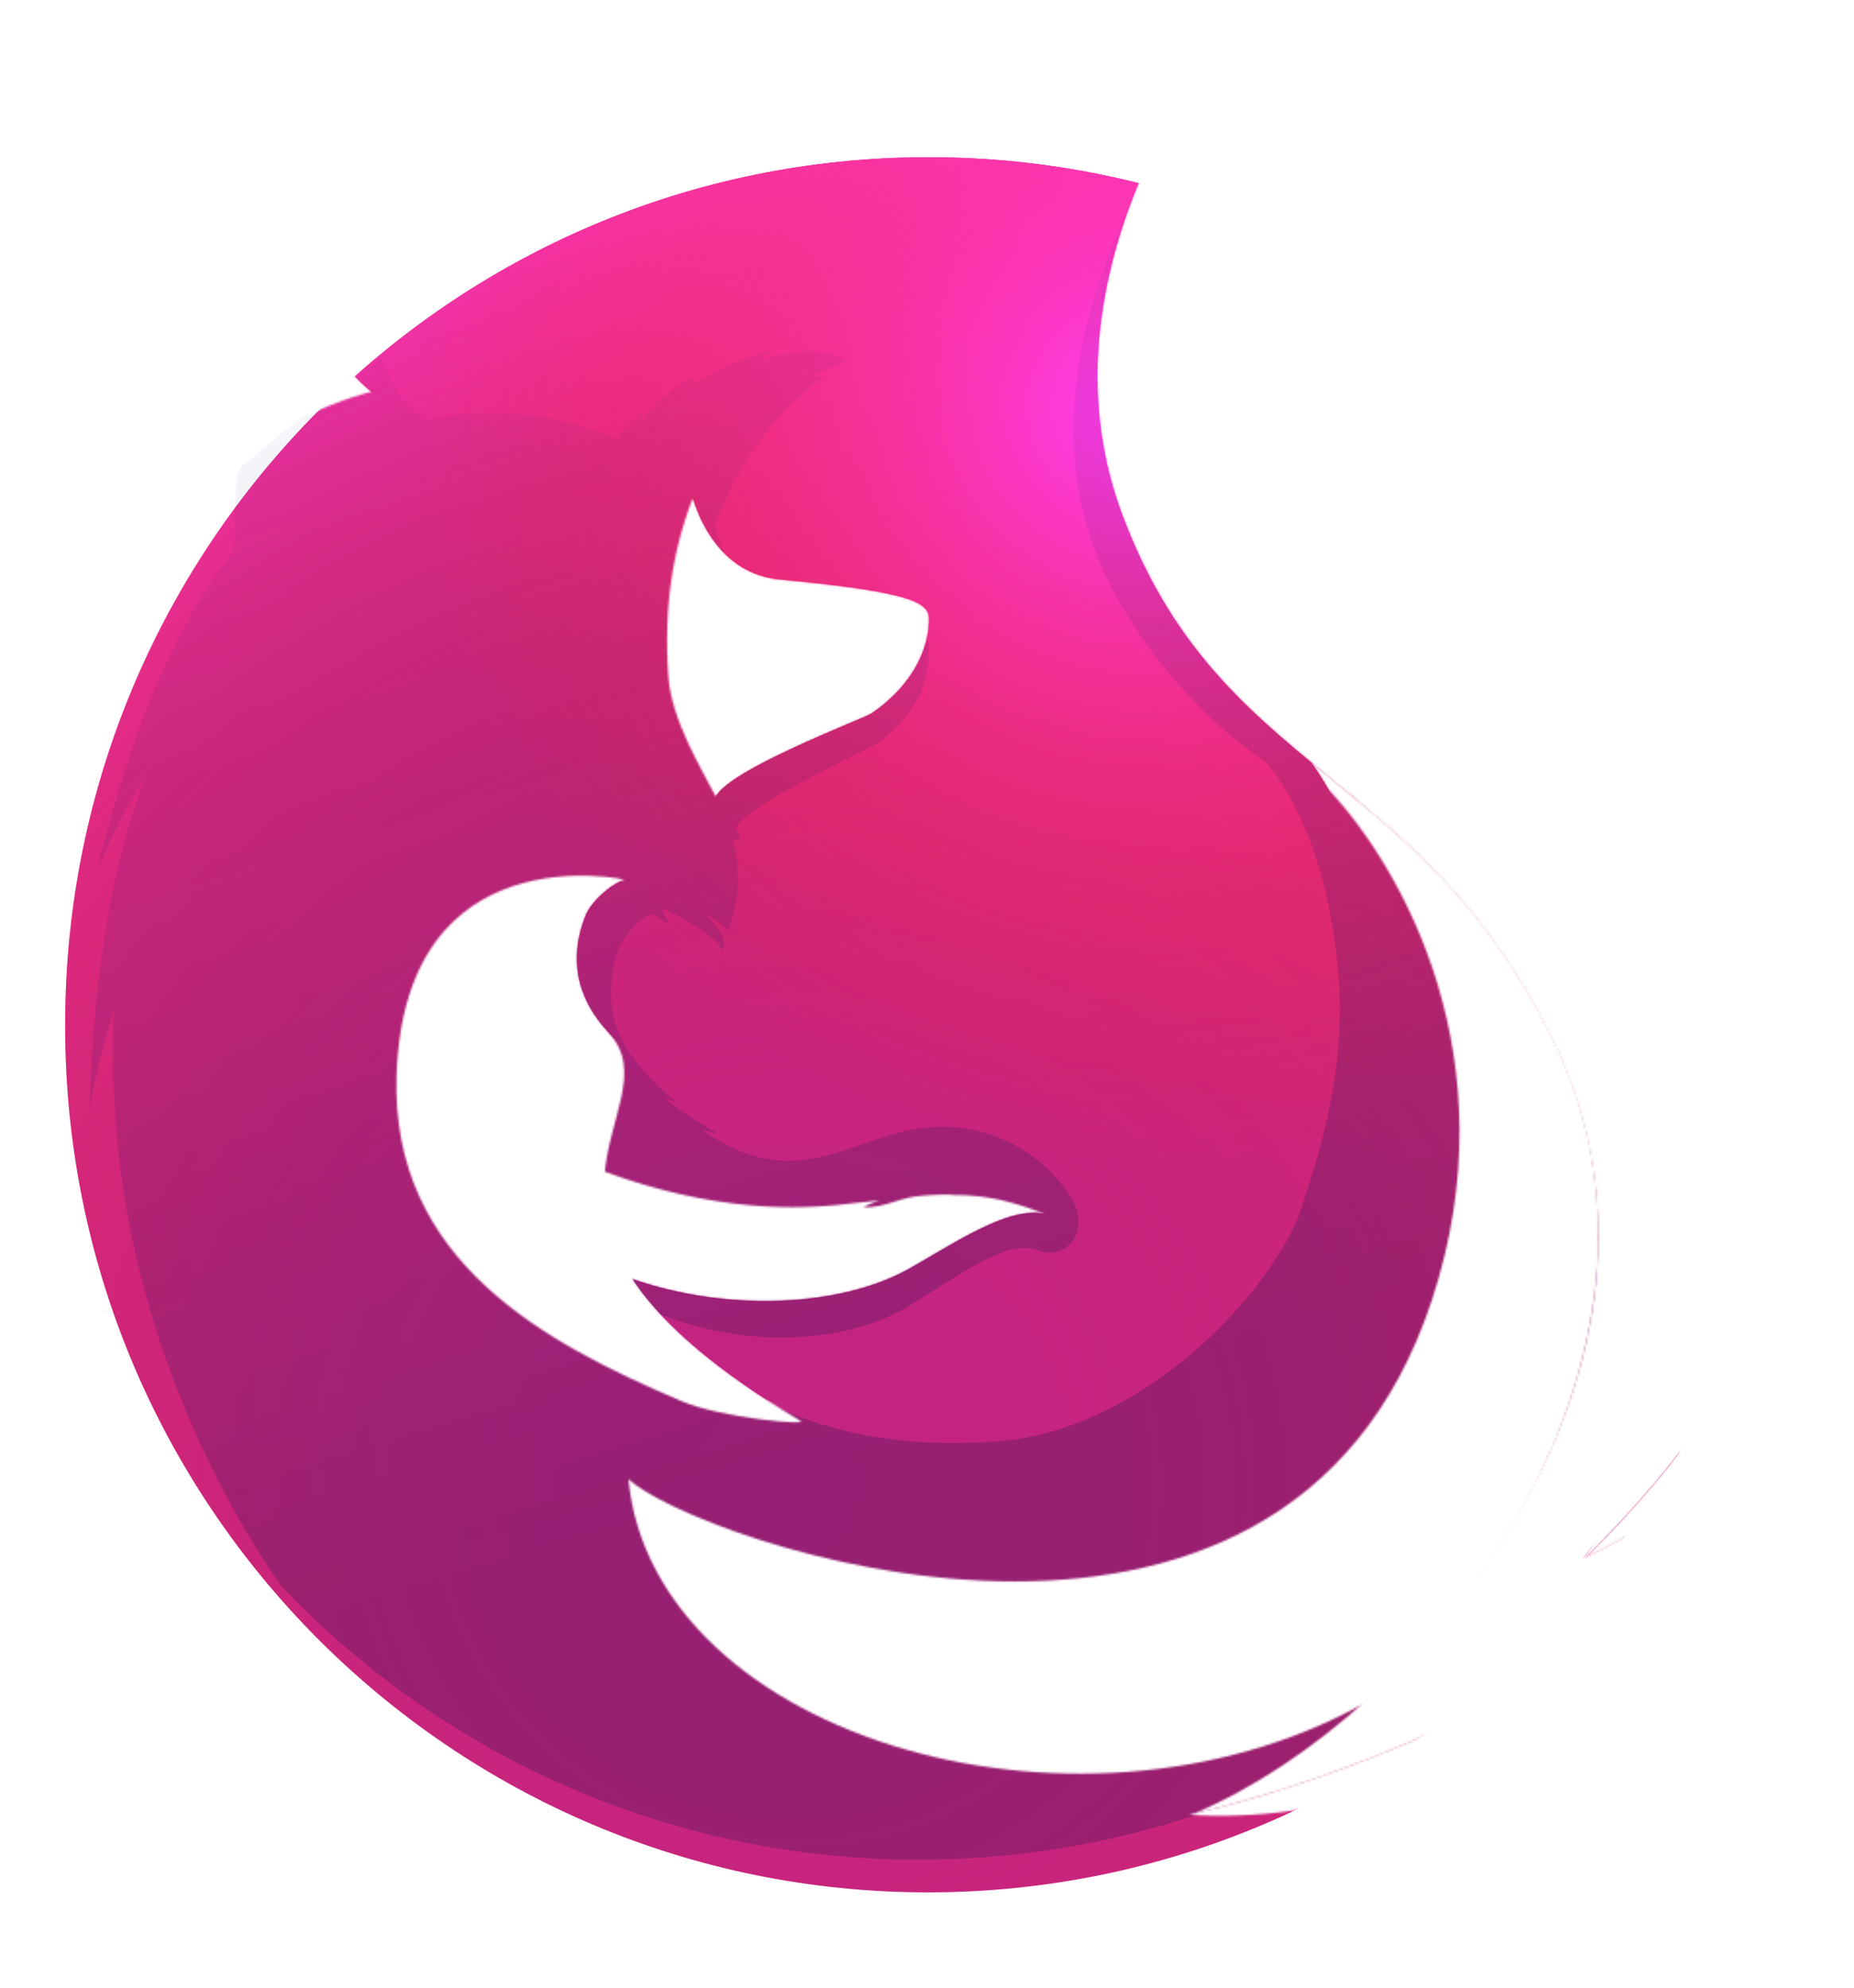
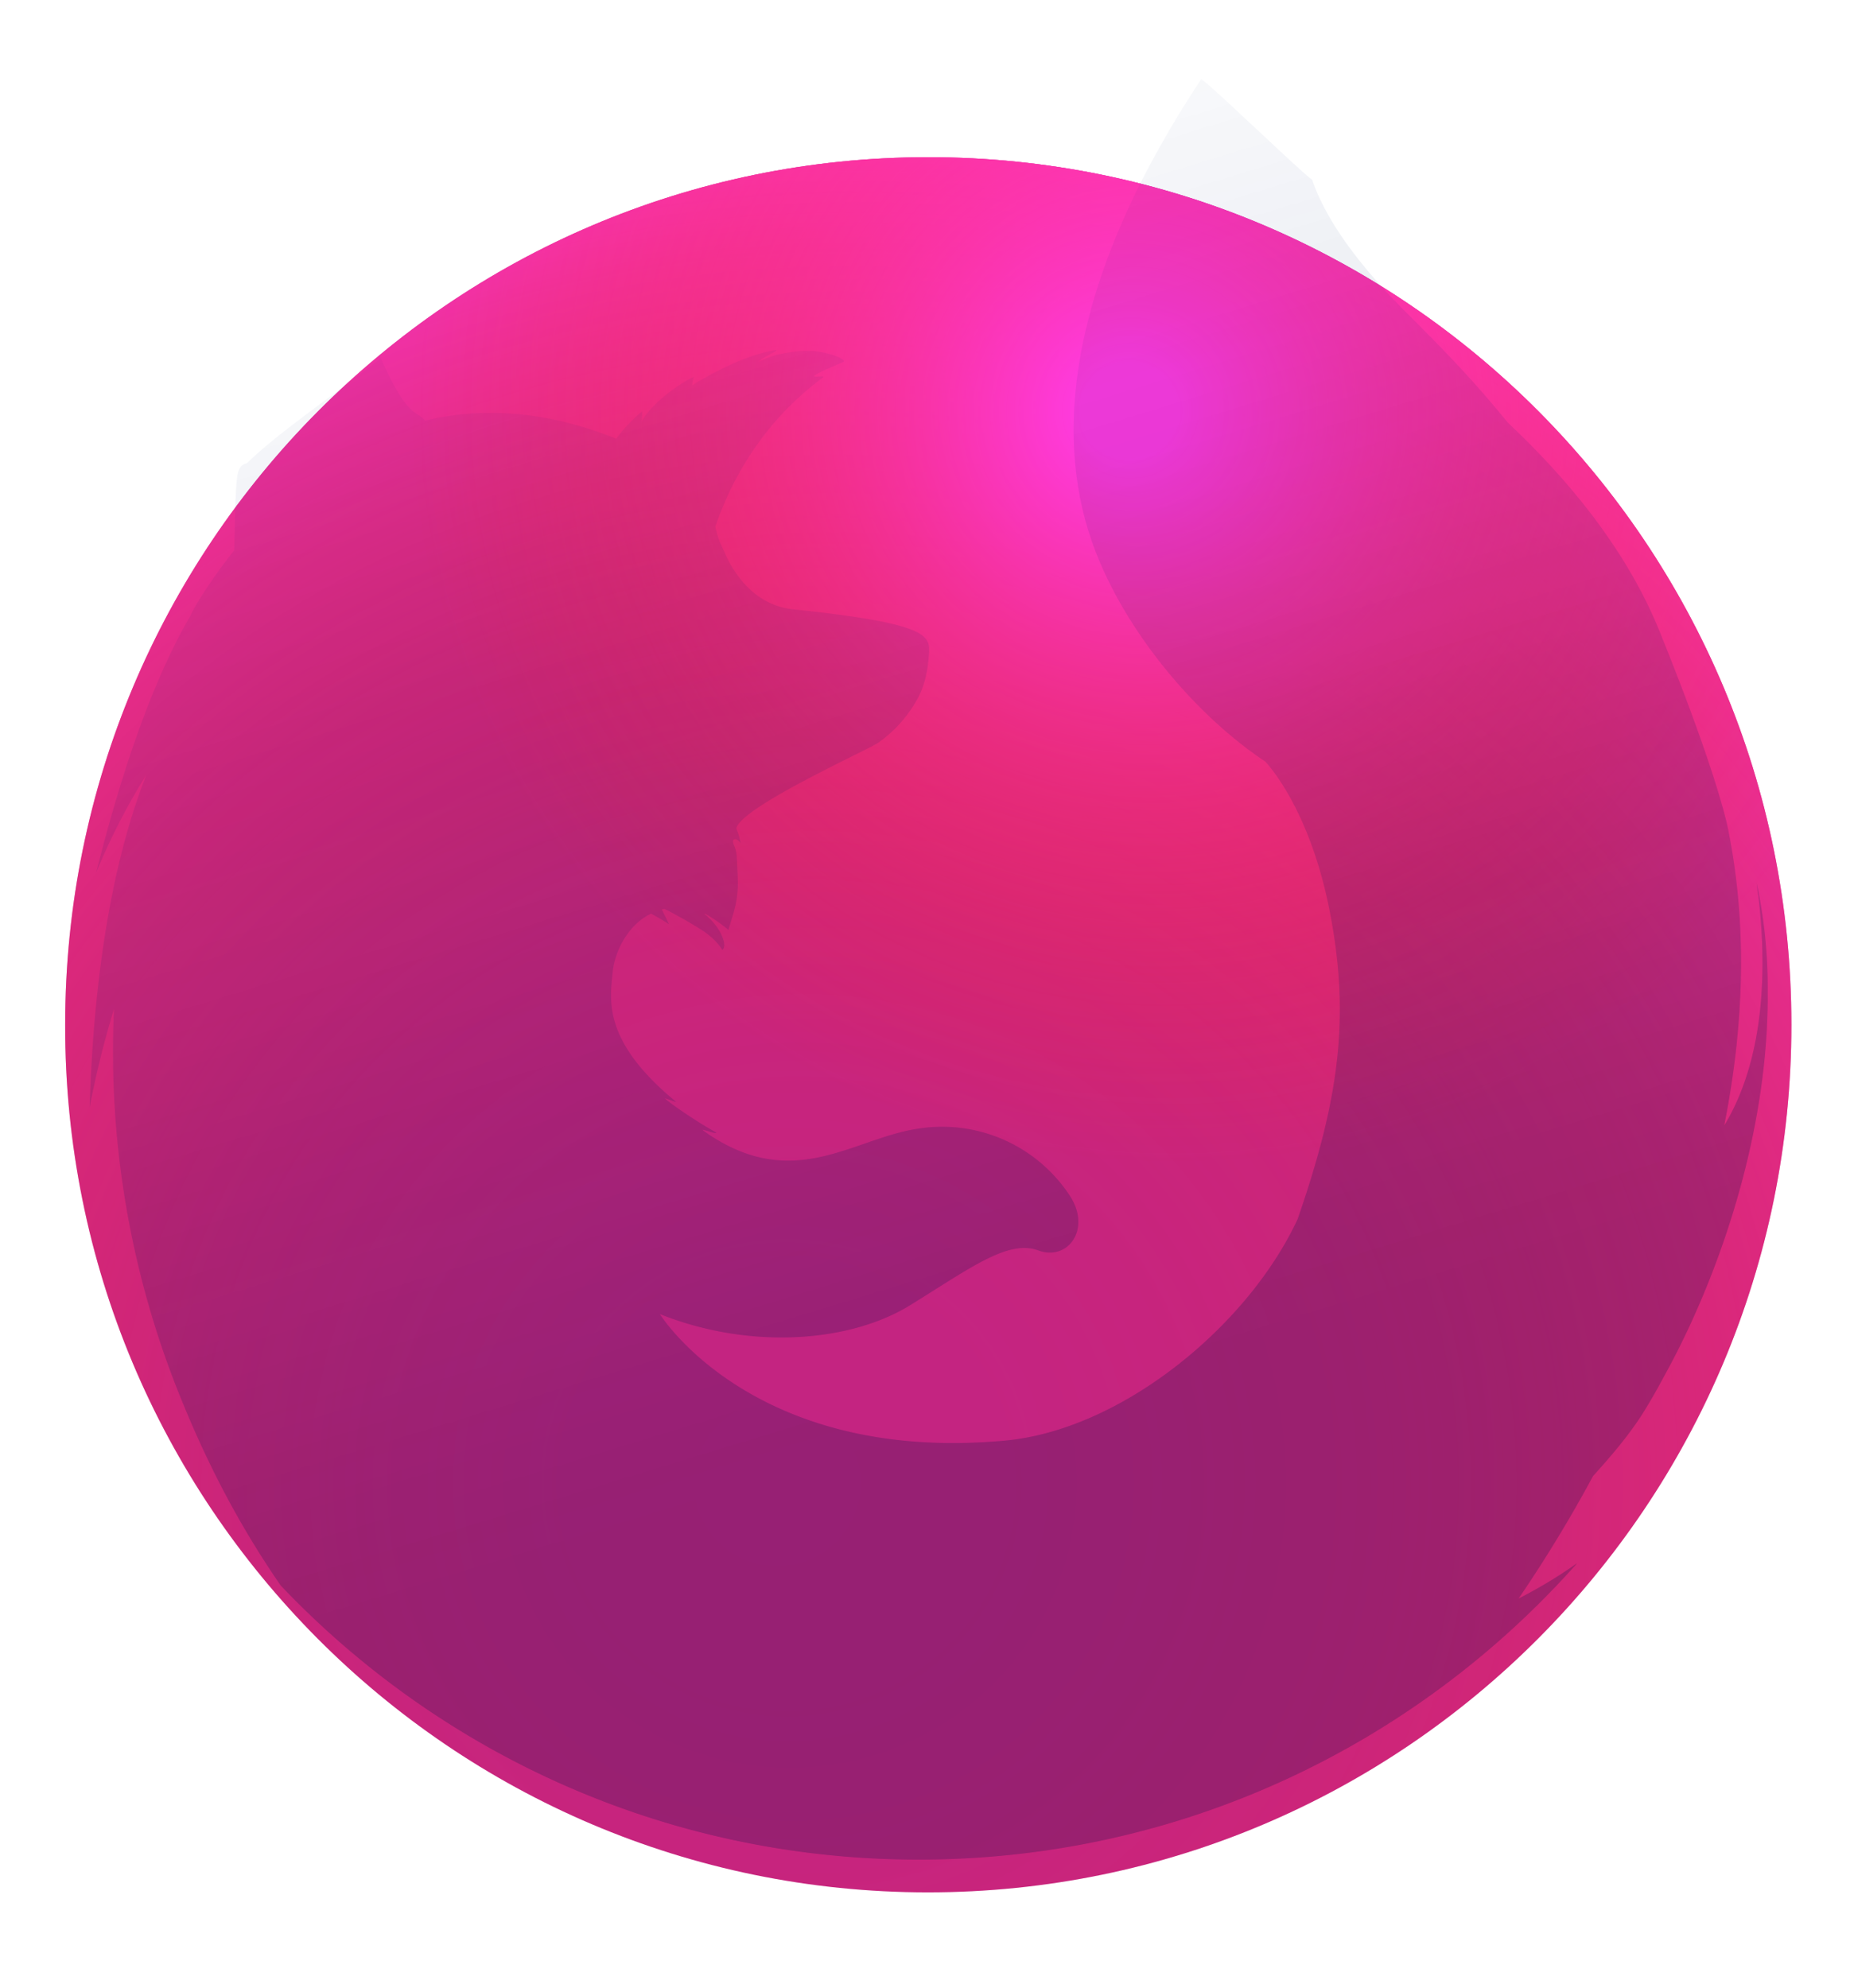
<svg xmlns="http://www.w3.org/2000/svg" xmlns:xlink="http://www.w3.org/1999/xlink" viewBox="0 0 953 1022">
  <style>.c1{fill:url(#l)}.c2{fill:url(#l2)}.c3{fill:url(#l3)}.c4{fill:url(#r)}.c5{fill:url(#l4)}.c6{fill:url(#l5)}.c7{fill:url(#l6)}.c8{fill:url(#l7)}.c9{fill:url(#l8)}.c10{fill:url(#l9)}.c11{fill:#c42482}.c12{fill:url(#r2)}.c13{fill:url(#r3)}.c14{opacity:.4}.c15{fill:url(#l10)}.c16{fill:url(#l11)}.c17{mask:url(#m)}.c18{fill:url(#r4)}.c19{fill:url(#l12)}.c20{filter:url(#a)}</style>
  <linearGradient id="l" x1="-8960.01" x2="-8752.81" y1="-6718.14" y2="-6718.14" gradientTransform="matrix(1.22, 0.12, -0.12, 1.22, 10303.98, 9602.12)" gradientUnits="userSpaceOnUse">
    <stop offset="0" stop-color="#666" />
    <stop offset=".16" stop-color="#606060" />
    <stop offset=".38" stop-color="#4e4e4e" />
    <stop offset=".64" stop-color="#303030" />
    <stop offset=".92" stop-color="#080808" />
    <stop offset=".97" />
  </linearGradient>
  <linearGradient id="l2" x1="215.03" x2="177.41" y1="-1064.37" y2="-1181.19" gradientTransform="matrix(0.99, 0.1, -0.1, 0.99, -174.08, 1317.57)" gradientUnits="userSpaceOnUse">
    <stop offset="0" stop-color="#4d4d4d" />
    <stop offset=".19" stop-color="#474747" />
    <stop offset=".46" stop-color="#353535" />
    <stop offset=".77" stop-color="#181818" />
    <stop offset=".97" />
  </linearGradient>
  <linearGradient id="l3" x1="42.16" x2="69.1" y1="627.29" y2="767.52" gradientTransform="matrix(0.99, 0.1, -0.1, 0.99, 305.06, -242.85)" gradientUnits="userSpaceOnUse">
    <stop offset="0" stop-color="#666" />
    <stop offset=".16" stop-color="#5d5d5d" />
    <stop offset=".42" stop-color="#464646" />
    <stop offset=".74" stop-color="#202020" />
    <stop offset=".97" />
  </linearGradient>
  <radialGradient id="r" cx="95.14" cy="770.13" r="263.97" gradientTransform="translate(194.45 58.32) rotate(-3.95) scale(1 0.63)" gradientUnits="userSpaceOnUse">
    <stop offset=".64" />
    <stop offset=".95" stop-color="#4d4d4d" />
  </radialGradient>
  <linearGradient id="l4" x1="790.38" x2="666.12" y1="476.45" y2="631.22" gradientUnits="userSpaceOnUse">
    <stop offset="0" stop-color="#666" />
    <stop offset=".97" />
  </linearGradient>
  <linearGradient id="l5" x1="-7686.73" x2="-7486.95" y1="-8227.98" y2="-7574.16" gradientTransform="translate(9930.15 9899.55) scale(1.23 1.22)" xlink:href="#l" />
  <linearGradient id="l6" x1="854.54" x2="681.52" y1="200.03" y2="485.51" gradientUnits="userSpaceOnUse">
    <stop offset="0" stop-color="gray" />
    <stop offset=".97" />
  </linearGradient>
  <linearGradient id="l7" x1="-8673.75" x2="-8396.44" y1="-6273.63" y2="-6273.63" gradientTransform="matrix(1.22, 0.12, -0.12, 1.22, 10303.98, 9602.12)" gradientUnits="userSpaceOnUse">
    <stop offset="0" stop-color="gray" />
    <stop offset=".97" stop-color="#333" />
  </linearGradient>
  <linearGradient id="l8" x1="679" x2="1007.59" y1="752.46" y2="752.46" gradientUnits="userSpaceOnUse">
    <stop offset="0" stop-color="#666" />
    <stop offset=".97" stop-color="#333" />
  </linearGradient>
  <linearGradient id="l9" x1="-8422.28" x2="-8234.78" y1="-6622.35" y2="-6622.35" gradientTransform="matrix(1.22, 0.12, -0.12, 1.22, 10303.98, 9602.12)" gradientUnits="userSpaceOnUse">
    <stop offset="0" stop-color="gray" />
    <stop offset=".97" stop-color="#1a1a1a" />
  </linearGradient>
  <radialGradient id="r2" cx="-7709.94" cy="-7489.26" r="650.78" fx="-7750.7" gradientTransform="translate(9930.15 9899.55) scale(1.23 1.22)" gradientUnits="userSpaceOnUse">
    <stop offset=".03" stop-color="#ff272d" stop-opacity="0" />
    <stop offset=".15" stop-color="#ff2730" stop-opacity=".01" />
    <stop offset=".26" stop-color="#ff2838" stop-opacity=".06" />
    <stop offset=".37" stop-color="#ff2a45" stop-opacity=".13" />
    <stop offset=".48" stop-color="#ff2c58" stop-opacity=".24" />
    <stop offset=".59" stop-color="#ff2e70" stop-opacity=".37" />
    <stop offset=".69" stop-color="#ff328e" stop-opacity=".54" />
    <stop offset=".8" stop-color="#ff36b1" stop-opacity=".74" />
    <stop offset=".9" stop-color="#ff3ad8" stop-opacity=".96" />
    <stop offset=".92" stop-color="#ff3be0" />
  </radialGradient>
  <radialGradient id="r3" cx="-7561.94" cy="-7941.26" r="650.78" fx="-7602.7" gradientTransform="translate(9930.15 9899.55) scale(1.23 1.22)" gradientUnits="userSpaceOnUse">
    <stop offset=".03" stop-color="#ff3be0" />
    <stop offset=".11" stop-color="#ff37be" stop-opacity=".81" />
    <stop offset=".25" stop-color="#ff3081" stop-opacity=".47" />
    <stop offset=".36" stop-color="#ff2b54" stop-opacity=".22" />
    <stop offset=".45" stop-color="#ff2838" stop-opacity=".06" />
    <stop offset=".49" stop-color="#ff272d" stop-opacity="0" />
  </radialGradient>
  <linearGradient id="l10" x1="524.74" x2="301.4" y1="677.08" y2="-53.5" gradientUnits="userSpaceOnUse">
    <stop offset="0" stop-color="#000f43" stop-opacity=".3" />
    <stop offset=".35" stop-color="#00165a" stop-opacity=".17" />
    <stop offset="1" stop-color="#002079" stop-opacity="0" />
  </linearGradient>
  <linearGradient id="l11" x1="540.67" x2="349.23" y1="729.19" y2="102.96" gradientUnits="userSpaceOnUse">
    <stop offset="0" stop-color="#000f43" stop-opacity=".4" />
    <stop offset=".48" stop-color="#001962" stop-opacity=".17" />
    <stop offset="1" stop-color="#002079" stop-opacity="0" />
  </linearGradient>
  <filter id="a" width="953.36" height="984" x="0" y="0" filterUnits="userSpaceOnUse" color-interpolation-filters="sRGB">
    <feColorMatrix values="-1 0 0 0 1 0 -1 0 0 1 0 0 -1 0 1 0 0 0 1 0" result="invert" />
    <feFlood flood-color="#fff" result="bg" />
    <feBlend in="invert" in2="bg" />
  </filter>
  <mask id="m" width="953.36" height="984" x="0" y="0" maskUnits="userSpaceOnUse">
    <g class="c20">
      <path d="M477.59,319.37c.39-8.77-4.16-14.66-76.68-21.46-29.84-2.76-41.26-30.33-44.75-41.94-10.61,27.56-15,56.49-12.64,91.48,1.61,22.92,17,47.52,24.37,62,0,0,1.64-2.13,2.39-2.91,13.86-14.43,71.94-36.42,77.39-39.54C453.69,363.16,476.58,346.44,477.59,319.37Z" class="c1" />
      <path d="M158.31,156.47c-1-1.82-1.6,3.75-2.4,2-6-13.81-9.58-36.2-8.72-52,0,0-12.32,5.61-22.51,29.06-1.89,4.21-3.11,6.54-4.32,8.86-.56.68,1.27-7.7,1-7.24-1.77,3-6.36,7.19-8.35,12.38-1.65,4.24-3.35,6.52-4.61,11.77-.39,1.43.39-6.32.05-5.38C84.72,201.68,80.19,271,82.69,268,133.17,214.14,191,201.36,191,201.36c-6.15-4.53-19.53-17.63-32.7-44.89Z" class="c2" />
      <path d="M349.84,720.1c-69.72-29.77-149-71.75-146-167.14C207.92,427.35,321,452.18,321,452.18c-4.27,1-15.68,9.16-19.72,17.82-4.27,10.83-12.07,35.28,11.55,60.9,37.09,40.19-76.2,95.36,98.66,199.57,4.41,2.4-41-1.43-61.64-10.36Z" class="c3" />
      <path d="M325.07,657.5c49.44,17.21,107,14.19,141.52-4.86,23.09-12.85,52.7-33.43,70.92-28.35-15.78-6.24-27.73-9.15-42.1-9.86-2.45,0-5.38-.05-8-.32a136.23,136.23,0,0,0-15.76.86c-8.9.82-18.77,6.43-27.74,5.53-.48,0,8.7-3.77,8-3.61-4.75,1-9.92,1.21-15.37,1.88-3.47.39-6.45.82-9.89,1-103,8.73-190-55.81-190-55.81-7.41,25,33.17,74.3,88.52,93.57Z" class="c4" />
      <path d="M798.81,535.55C762.41,460.35,717,427.55,674,392c5,7,6.23,9.47,9,14,37.83,40.32,93.61,138.66,53.11,262.11C659.88,900.48,355,791.06,323,760.32c12.93,134.49,238,198.84,384.6,111.63C791,793,858.47,658.79,798.81,535.55Z" class="c5" />
      <path d="M813.92,801c21.08-23.24,40-49.82,54.35-80,36.9-77.58,94-206.58,49-341.31C881.77,273.22,833,215,771.11,158.12,670.56,65.76,642.48,24.52,642.48,0c0,0-116.09,129.41-65.74,264.38s153.46,130,221.68,270.87c80.27,165.74-64.95,346.61-185,397.24,7.35-1.63,267-60.38,280.61-208.88C893.68,726.34,887.83,767.41,813.92,801Z" class="c6" />
-       <path d="M770.28,91.56c-10.12,11.78-17.94,29.81-21.78,51.48,44.44,35.4,107.39,94.36,150,185.23q6.74,14.38,12,28.65C866.06,228.88,770.28,127,770.28,91.56Z" class="c7" />
+       <path d="M770.28,91.56c-10.12,11.78-17.94,29.81-21.78,51.48,44.44,35.4,107.39,94.36,150,185.23q6.74,14.38,12,28.65Z" class="c7" />
      <path d="M614.73,931.91l-3.28,1c23.58,1.88,86.66.15,114.3-25.95q-3.43,3.77-7.14,7.26l.51-.38-.4.51c8.42-7.94,14.83-16.3,18.84-24.61-62.56,28.86-120.76,42-124.19,42.79Z" class="c8" />
      <path d="M813.92,801l.53-.24c.42-.54,1-1.31,1.76-2.31C815.44,799.28,814.69,800.14,813.92,801Zm79-97c-21.09,34-47.31,66.29-78.06,96.63,63.58-29.15,76.22-63.8,78.63-74.08A55.53,55.53,0,0,0,892.89,703.93Z" class="c9" />
      <path d="M923.47,580.26c28.57-61.89,26.58-122.61,25.29-139.81-.42-2.64-.72-4.1-.72-4.1s-6.09,7.07-15.24,20.13C936.48,501.11,931.93,543,923.47,580.26Z" class="c10" />
    </g>
  </mask>
  <radialGradient id="r4" cx="535.42" cy="397.74" r="654.25" gradientUnits="userSpaceOnUse">
    <stop offset=".78" stop-color="#fff" />
    <stop offset="1" stop-color="#fff" />
    <stop offset="1" stop-color="#fff" />
  </radialGradient>
  <linearGradient id="l12" x1="760.39" x2="774.1" y1="-145.42" y2="279.62" gradientUnits="userSpaceOnUse">
    <stop offset="0" stop-color="#fff" stop-opacity=".8" />
    <stop offset=".97" stop-color="#fff" />
  </linearGradient>
  <g id="_Group_" data-name="&amp;lt;Group&amp;gt;">
    <path d="M476.92,972.83c245.24,0,443.9-199.74,443.9-446s-198.66-446-443.66-446S33.5,280.51,33.5,526.8C33,773.33,231.92,972.83,476.92,972.83Z" class="c11" />
    <path d="M476.92,972.83c245.24,0,443.9-199.74,443.9-446s-198.66-446-443.66-446S33.5,280.51,33.5,526.8C33,773.33,231.92,972.83,476.92,972.83Z" class="c12" />
    <path d="M476.92,972.83c245.24,0,443.9-199.74,443.9-446s-198.66-446-443.66-446S33.5,280.51,33.5,526.8C33,773.33,231.92,972.83,476.92,972.83Z" class="c13" />
  </g>
  <g class="c14">
    <path d="M810.67,803.64a246.89,246.89,0,0,1-30.12,18.18,704,704,0,0,0,38.3-63c9.46-10.47,18.13-20.65,25.19-31.65,3.44-5.41,7.31-12.08,11.42-19.82,24.92-44.9,52.4-117.56,53.18-192.2V515c0-1.84,0-3.67,0-5.51a257.6,257.6,0,0,0-5.71-55.75c.2,1.43.38,2.86.56,4.29-.22-1.1-.41-2.21-.64-3.31.37,2,.66,4,1,6,5.09,43.22,1.47,85.37-16.68,116.45-.29.45-.58.88-.87,1.32,9.41-47.23,12.56-99.39,2.09-151.6,0,0-4.19-25.38-35.38-102.44-18-44.35-49.83-80.72-78-107.21-24.69-30.55-47.11-51-59.47-64.06-25.82-27.19-36.64-47.57-41.09-60.87-3.85-1.93-53.14-49.81-57.05-51.63-21.51,33.35-89.16,137.67-57,235.15,14.58,44.17,51.47,90,90.07,115.74,1.69,1.94,23,25,33.09,77.16,10.45,53.85,5,95.86-16.54,158-25.29,54.51-90.07,108.39-150.72,113.9-129.67,11.78-177.15-65.11-177.15-65.11,46.34,18.52,97.57,14.65,128.72-4.56,31.4-19.43,50.39-33.83,65.81-28.15C548.86,648.43,561,632,550.1,615a78.5,78.5,0,0,0-79.4-34.57c-31.43,5.11-60.23,30-101.41,5.89a85.53,85.53,0,0,1-7.73-5.06c-2.71-1.79,8.83,2.72,6.13.69-8-4.35-22.2-13.84-25.88-17.22-.61-.56,6.22,2.18,5.61,1.62-38.51-31.71-33.7-53.13-32.49-66.57,1-10.75,8-24.52,19.75-30.11,5.69,3.11,9.24,5.48,9.24,5.48s-2.43-5-3.74-7.58c.46-.2.9-.15,1.36-.34,4.66,2.25,15,8.1,20.41,11.67,7.07,5,9.33,9.44,9.33,9.44s1.86-1,.48-5.37c-.5-1.78-2.65-7.45-9.65-13.17l.44,0a81.2,81.2,0,0,1,11.87,8.24c2-7.18,5.53-14.68,4.75-28.09-.48-9.43-.26-11.87-1.92-15.51-1.49-3.13.83-4.35,3.42-1.1a32.83,32.83,0,0,0-2.21-7.4l0-.24c3.23-11.24,68.25-40.46,73-43.88a67.36,67.36,0,0,0,19.13-20.8c3.62-5.76,6.34-13.85,7-26.11.36-8.84-3.76-14.73-69.51-21.62-18-1.77-28.53-14.8-34.53-26.82-1.09-2.59-2.21-4.94-3.33-7.28a58,58,0,0,1-2.56-8.43c10.75-30.87,28.81-57,55.37-76.7,1.45-1.32-5.78.34-4.34-1,1.69-1.54,12.71-6,14.79-7,2.54-1.2-10.88-6.9-22.73-5.51-12.07,1.36-14.63,2.8-21.07,5.53,2.67-2.66,11.17-6.15,9.18-6.13-13,2-29.18,9.56-43,18.12a10.73,10.73,0,0,1,.83-4.35c-6.44,2.73-22.26,13.79-26.87,23.14a44.33,44.33,0,0,0,.27-5.4,84.48,84.48,0,0,0-13.19,13.82l-.24.22c-37.36-15-70.23-16-98.05-9.28-6.09-6.11-9.06-1.64-22.91-32.07-.94-1.83.72,1.81,0,0-2.28-5.9,1.39,7.87,0,0-23.28,18.37-53.92,39.19-68.63,53.89-.18.59,17.16-4.9,0,0-6,1.72-5.6,5.28-6.51,37.5-.22,2.44,0,5.18-.22,7.38-11.75,15-19.75,27.64-22.78,34.21-15.19,26.18-31.93,67-48.15,131.55A334.36,334.36,0,0,1,75.2,398.36c-13.49,34.27-26.53,88.08-29.13,170.94a483.61,483.61,0,0,1,12.53-50.66A473,473,0,0,0,93.33,719.71c9.33,22.82,24.76,57.46,51,95.4C226.9,902,343.31,956,472.21,956,606.79,956,727.64,897.13,810.67,803.64Z" class="c15" />
    <path d="M810.67,803.64a246.89,246.89,0,0,1-30.12,18.18,704,704,0,0,0,38.3-63c9.46-10.47,18.13-20.65,25.19-31.65,3.44-5.41,7.31-12.08,11.42-19.82,24.92-44.9,52.4-117.56,53.18-192.2V515c0-1.84,0-3.67,0-5.51a257.6,257.6,0,0,0-5.71-55.75c.2,1.43.38,2.86.56,4.29-.22-1.1-.41-2.21-.64-3.31.37,2,.66,4,1,6,5.09,43.22,1.47,85.37-16.68,116.45-.29.45-.58.88-.87,1.32,9.41-47.23,12.56-99.39,2.09-151.6,0,0-4.19-25.38-35.38-102.44-18-44.35-49.83-80.72-78-107.21-24.69-30.55-47.11-51-59.47-64.06-25.82-27.19-36.64-47.57-41.09-60.87-3.85-1.93-53.14-49.81-57.05-51.63-21.51,33.35-89.16,137.67-57,235.15,14.58,44.17,51.47,90,90.07,115.74,1.69,1.94,23,25,33.09,77.16,10.45,53.85,5,95.86-16.54,158-25.29,54.51-90.07,108.39-150.72,113.9-129.67,11.78-177.15-65.11-177.15-65.11,46.34,18.52,97.57,14.65,128.72-4.56,31.4-19.43,50.39-33.83,65.81-28.15C548.86,648.43,561,632,550.1,615a78.5,78.5,0,0,0-79.4-34.57c-31.43,5.11-60.23,30-101.41,5.89a85.53,85.53,0,0,1-7.73-5.06c-2.71-1.79,8.83,2.72,6.13.69-8-4.35-22.2-13.84-25.88-17.22-.61-.56,6.22,2.18,5.61,1.62-38.51-31.71-33.7-53.13-32.49-66.57,1-10.75,8-24.52,19.75-30.11,5.69,3.11,9.24,5.48,9.24,5.48s-2.43-5-3.74-7.58c.46-.2.9-.15,1.36-.34,4.66,2.25,15,8.1,20.41,11.67,7.07,5,9.33,9.44,9.33,9.44s1.86-1,.48-5.37c-.5-1.78-2.65-7.45-9.65-13.17l.44,0a81.2,81.2,0,0,1,11.87,8.24c2-7.18,5.53-14.68,4.75-28.09-.48-9.43-.26-11.87-1.92-15.51-1.49-3.13.83-4.35,3.42-1.1a32.83,32.83,0,0,0-2.21-7.4l0-.24c3.23-11.24,68.25-40.46,73-43.88a67.36,67.36,0,0,0,19.13-20.8c3.62-5.76,6.34-13.85,7-26.11.36-8.84-3.76-14.73-69.51-21.62-18-1.77-28.53-14.8-34.53-26.82-1.09-2.59-2.21-4.94-3.33-7.28a58,58,0,0,1-2.56-8.43c10.75-30.87,28.81-57,55.37-76.7,1.45-1.32-5.78.34-4.34-1,1.69-1.54,12.71-6,14.79-7,2.54-1.2-10.88-6.9-22.73-5.51-12.07,1.36-14.63,2.8-21.07,5.53,2.67-2.66,11.17-6.15,9.18-6.13-13,2-29.18,9.56-43,18.12a10.73,10.73,0,0,1,.83-4.35c-6.44,2.73-22.26,13.79-26.87,23.14a44.33,44.33,0,0,0,.27-5.4,84.48,84.48,0,0,0-13.19,13.82l-.24.22c-37.36-15-70.23-16-98.05-9.28-6.09-6.11-9.06-1.64-22.91-32.07-.94-1.83.72,1.81,0,0-2.28-5.9,1.39,7.87,0,0-23.28,18.37-53.92,39.19-68.63,53.89-.18.59,17.16-4.9,0,0-6,1.72-5.6,5.28-6.51,37.5-.22,2.44,0,5.18-.22,7.38-11.75,15-19.75,27.64-22.78,34.21-15.19,26.18-31.93,67-48.15,131.55A334.36,334.36,0,0,1,75.2,398.36c-13.49,34.27-26.53,88.08-29.13,170.94a483.61,483.61,0,0,1,12.53-50.66A473,473,0,0,0,93.33,719.71c9.33,22.82,24.76,57.46,51,95.4C226.9,902,343.31,956,472.21,956,606.79,956,727.64,897.13,810.67,803.64Z" class="c16" />
  </g>
-   <path d="M896.18,698.54q1.57-2.61,3.09-5.23l.13-.23q1.51-2.6,3-5.2l.13-.24q1.46-2.6,2.89-5.22l.17-.31q1.41-2.59,2.77-5.18l.17-.32q1.36-2.59,2.68-5.19l.19-.38q1.3-2.58,2.57-5.17l.21-.43q1.25-2.57,2.47-5.15l.22-.48q1.2-2.56,2.36-5.12l.24-.53q1.14-2.54,2.26-5.09l.26-.6q1.09-2.52,2.15-5.05l.27-.67q1-2.51,2-5l.28-.71q1-2.5,1.95-5l.29-.77q.94-2.48,1.84-5l.3-.84q.88-2.46,1.74-4.93l.3-.88q.84-2.45,1.65-4.91l.3-.95q.79-2.43,1.55-4.87l.3-1c.49-1.61,1-3.22,1.45-4.84l.3-1.07c.46-1.6.92-3.2,1.36-4.8.11-.39.21-.78.31-1.18.43-1.57.85-3.14,1.25-4.72.11-.42.21-.84.32-1.27.39-1.55.78-3.1,1.16-4.66.11-.45.21-.9.31-1.35.36-1.53.72-3.07,1.06-4.6.1-.47.2-.94.3-1.41.33-1.52.66-3,1-4.57.1-.49.19-1,.29-1.47.3-1.51.61-3,.89-4.54.1-.51.18-1,.28-1.54.28-1.49.55-3,.81-4.49.09-.54.18-1.08.27-1.62.25-1.48.49-3,.72-4.43.09-.56.16-1.13.25-1.69.22-1.46.44-2.92.64-4.39.08-.6.15-1.2.23-1.8.19-1.43.38-2.87.55-4.31.08-.63.14-1.26.21-1.89.16-1.41.33-2.82.48-4.24.07-.67.13-1.34.19-2,.14-1.38.27-2.76.39-4.14.06-.69.11-1.39.16-2.08.11-1.37.23-2.73.32-4.1.05-.72.09-1.44.13-2.16.09-1.35.18-2.7.25-4,0-.75.07-1.51.1-2.26.06-1.32.13-2.64.18-4,0-.78,0-1.56.07-2.34,0-1.31.09-2.61.11-3.92,0-.81,0-1.63,0-2.45,0-1.28,0-2.55,0-3.83,0-.86,0-1.73,0-2.6,0-1.24,0-2.47,0-3.71,0-.9,0-1.8-.06-2.7,0-1.21,0-2.41-.08-3.63,0-.94-.07-1.87-.1-2.81,0-1.18-.08-2.36-.13-3.54,0-.95-.1-1.89-.15-2.84-.06-1.18-.12-2.35-.19-3.53-.06-1-.14-2-.21-3s-.15-2.27-.24-3.41-.18-2.1-.27-3.15-.18-2.18-.28-3.27-.23-2.21-.34-3.31-.21-2.08-.32-3.13-.28-2.35-.42-3.52c-.12-1-.23-2-.35-2.94-.17-1.35-.36-2.7-.55-4.05-.11-.81-.21-1.62-.33-2.43q-.47-3.25-1-6.51s.21,1.69.44,4.82c-.42-2.64-.72-4.1-.72-4.1s-6.09,7.07-15.24,20.13a370.23,370.23,0,0,0-22.26-99.56C866.06,228.88,770.28,127,770.28,91.56c-9.32,10.86-16.69,27-20.8,46.44-83-78.39-107-115.33-107-138,0,0-116.09,129.41-65.74,264.38C606.24,343.47,653.86,374.52,702,415c-9.36-7.84-18.71-15.36-28-23l.39.55c25.15,36.37,39,81.16,39,129.33,0,121.24-98.34,219.53-219.65,219.53a220.45,220.45,0,0,1-49.13-5.52,203.75,203.75,0,0,1-51.36-16.81q2,1.32,4.1,2.65c-37.47-23.93-59.62-45.18-72.17-64.2,49.42,17.17,107,14.15,141.43-4.89,23.09-12.85,52.7-33.43,70.92-28.35l-1.24-.48a24.13,24.13,0,0,1,3.38.85c16.82,5.61,30.21-10.67,18.2-27.54-11.77-16.85-42.4-41-87.88-34.29-34.79,5.07-66.66,29.76-112.24,5.84a96.31,96.31,0,0,1-8.55-5c-3-1.77,9.77,2.69,6.79.68-8.87-4.32-24.57-13.73-28.64-17.07-.68-.56,6.88,2.16,6.2,1.6-14.15-10.44-23-19.75-28.49-28q.79,1.24,1.66,2.49c-16-22.77-9.29-43.58-5.44-53.34,2.63-5.64,8.39-11,13.26-14.42l-1.12.8a32.59,32.59,0,0,1,6-3.38c6.3,3.08,10.23,5.43,10.23,5.43s-2.69-4.92-4.14-7.51c.51-.19,1-.15,1.5-.34,5.16,2.23,16.58,8,22.59,11.57,7.83,4.95,10.32,9.36,10.32,9.36s2.06-1,.54-5.33c-.56-1.77-2.93-7.39-10.68-13.07l.48,0a90.85,90.85,0,0,1,13.13,8.17c2.19-7.12,6.12-14.56,5.25-27.86-.53-9.35-.28-11.78-2.12-15.39-1.65-3.1.92-4.31,3.78-1.09a30,30,0,0,0-2.44-7.34l0-.24s1.64-2.13,2.39-2.91c13.86-14.43,71.94-36.42,77.39-39.54,6-3.8,28.9-20.52,29.91-47.59.39-8.77-4.16-14.66-76.68-21.46-29.84-2.76-41.26-30.33-44.75-41.94l-.1.27h0c0-.16-.09-.33-.12-.48a158.47,158.47,0,0,1,61.28-76.06c1.6-1.31-6.4.33-4.8-1,1.87-1.52,14.06-5.93,16.37-6.92,2.81-1.19-12-6.84-25.16-5.47-13.36,1.35-16.19,2.78-23.32,5.49,3-2.64,12.37-6.1,10.16-6.08-14.4,2-32.3,9.48-47.6,18a9.68,9.68,0,0,1,.92-4.31c-7.13,2.71-24.64,13.67-29.73,23a39.49,39.49,0,0,0,.29-5.35,88.68,88.68,0,0,0-14.6,13.7l-.27.22C258.14,196,221.75,195,191,201.72l-.31-.28.36-.08c-6.15-4.53-19.53-17.63-32.7-44.89-1-1.82-1.6,3.75-2.4,2-6-13.81-9.58-36.2-8.72-52,0,0-12.32,5.61-22.51,29.06-1.89,4.21-3.11,6.54-4.32,8.86-.56.68,1.27-7.7,1-7.24-1.77,3-6.36,7.19-8.35,12.38-1.65,4.24-3.35,6.52-4.61,11.77-.39,1.43.39-6.32.05-5.38C86.62,198,81,260,82.23,267.39c0,.16,0,.33,0,.48C69.2,282.72,60.34,295.28,57,301.8c-16.81,26-35.33,66.44-53.29,130.46a319.14,319.14,0,0,1,28.54-50C17.32,416.25,2.89,469.62,0,551.8a438.52,438.52,0,0,1,13.87-50.24C11.29,556.36,17.68,624.3,52.32,701,72.89,746,120.24,837.6,235.94,909.05h0s39.36,29.3,107,51.26c5,1.81,10.06,3.6,15.23,5.33-1.62-.66-3.19-1.34-4.71-2.05A484.88,484.88,0,0,0,492.27,984c166.45.14,221.39-63.35,226.45-69.68,8.42-7.94,14.83-16.3,18.84-24.61C809.27,856.62,886.7,802.92,894,723.61a26.08,26.08,0,0,1-.53,2.88,55.57,55.57,0,0,0-.56-22.57q1.61-2.6,3.18-5.21ZM190.65,201.44l-.13,0Zm-.28.07-.15,0ZM82.41,268l0,0Zm-.1-.23h0Zm.21.32h0Zm600,137.06.5.82Zm-8.1-12.62c4.3,6.06,5.7,8.64,8,12.46C680.1,401.2,678.7,398.62,674.4,392.56ZM407,727.74q2.22,1.35,4.51,2.72Q409.19,729.1,407,727.74Zm-5.44-3.36-3.63-2.29Zm4.39,2.71L402.46,725ZM533.45,622.73h0Zm-219-90-.09-.1Zm-6-7q-.91-1.18-1.73-2.36C307.26,524.12,307.84,524.9,308.44,525.69Zm4.38,5.2c-.77-.83-1.5-1.67-2.2-2.5Q311.67,529.64,312.82,530.89Zm-2.5-2.86c-.6-.72-1.19-1.45-1.75-2.17C309.13,526.59,309.72,527.31,310.32,528Zm4.24-72.48c1.07-.74,2.08-1.38,3-1.9C316.65,454.18,315.63,454.82,314.57,455.56Zm3.16-2,.62-.33Zm1.1-.57.47-.22Zm1-.46.33-.13Z" class="c17 c18" />
-   <path d="M813.74,801.65c104.16-102.27,156.86-226.58,134.58-366,0,0,8.9,71.5-24.85,144.63,16.21-71.39,18.1-160.11-25-252C841,205.64,746.45,141.11,710.35,114.19,655.66,73.4,633,31.87,632.57,23.3c-16.34,33.48-65.77,148.2-5.31,247,56.64,92.56,145.86,120,208.33,204.95C950.67,631.67,813.74,801.65,813.74,801.65Z" class="c19" />
</svg>